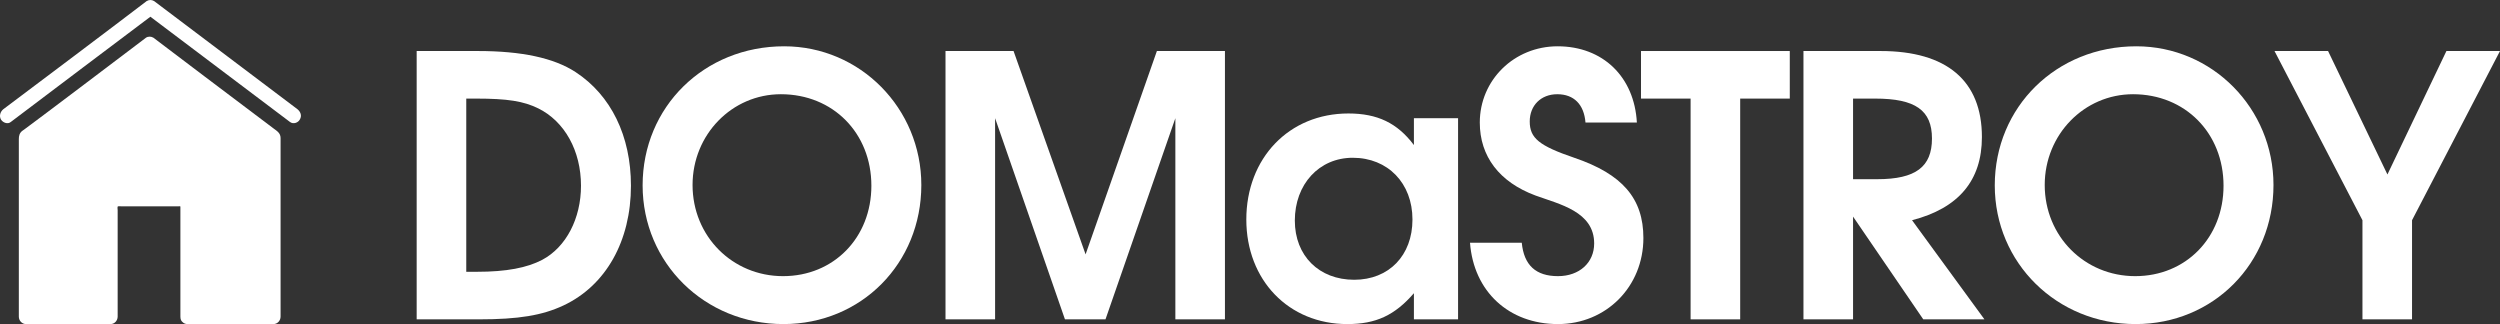
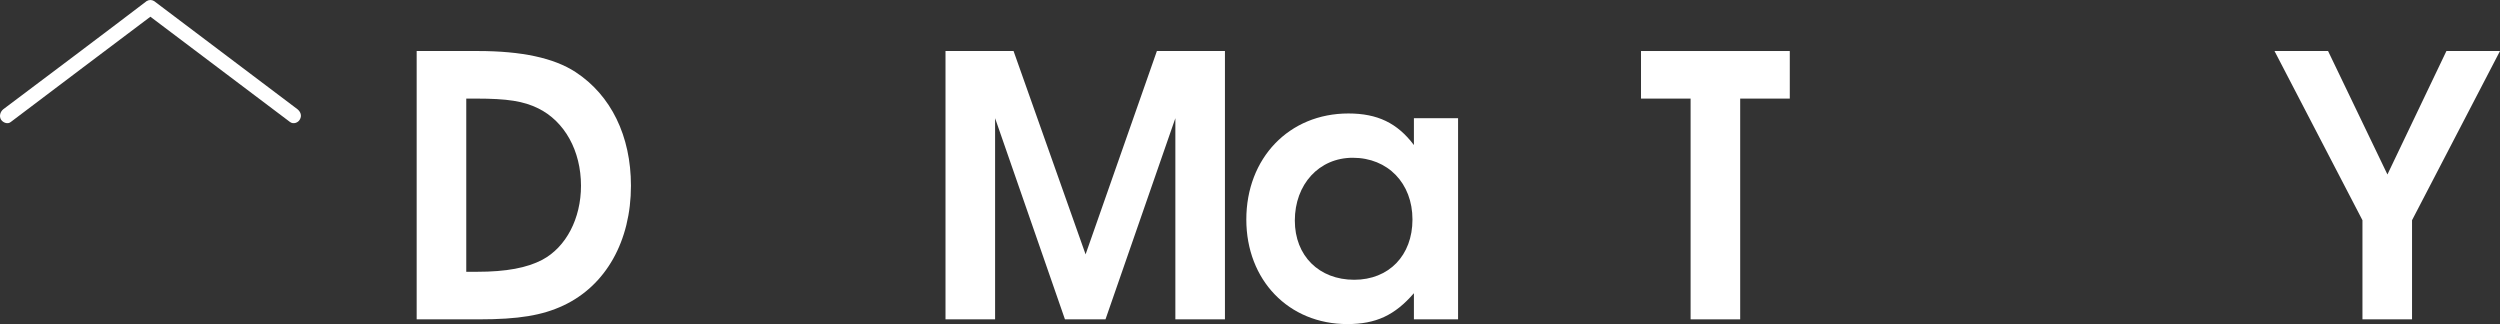
<svg xmlns="http://www.w3.org/2000/svg" width="216" height="28" viewBox="0 0 216 28" fill="none">
  <rect x="0" y="0" width="216" height="28" fill="#333333" stroke="none" />
  <path d="M36 27.592V4.408H41.285C45.069 4.408 47.853 5.004 49.729 6.227C52.794 8.235 54.514 11.749 54.514 16.047C54.514 20.816 52.356 24.674 48.666 26.4C46.852 27.247 44.819 27.592 41.379 27.592H36ZM40.285 23.482H41.223C43.756 23.482 45.538 23.137 46.852 22.447C48.916 21.349 50.198 18.871 50.198 16.047C50.198 13.035 48.791 10.494 46.508 9.365C45.226 8.737 43.85 8.518 41.129 8.518H40.285V23.482Z" fill="white" />
-   <path d="M55.522 16.016C55.522 9.239 60.838 4 67.75 4C74.317 4 79.603 9.365 79.603 15.984C79.603 22.761 74.411 28 67.687 28C60.901 28 55.522 22.729 55.522 16.016ZM59.837 15.984C59.837 20.408 63.278 23.859 67.656 23.859C72.034 23.859 75.287 20.533 75.287 16.047C75.287 11.498 71.972 8.141 67.468 8.141C63.246 8.141 59.837 11.623 59.837 15.984Z" fill="white" />
  <path d="M81.692 27.592V4.408H87.571L93.795 21.977L99.956 4.408H105.835V27.592H101.551V10.212L95.515 27.592H92.012L85.976 10.212V27.592H81.692Z" fill="white" />
  <path d="M107.682 18.965C107.682 13.663 111.373 9.804 116.501 9.804C119.003 9.804 120.723 10.62 122.162 12.533V10.212H125.977V27.592H122.162V25.333C120.504 27.247 118.878 28 116.408 28C111.341 28 107.682 24.204 107.682 18.965ZM111.873 19.059C111.873 22.102 113.968 24.172 117.002 24.172C120.004 24.172 122.037 22.071 122.037 18.965C122.037 15.827 119.91 13.631 116.877 13.631C113.968 13.631 111.873 15.922 111.873 19.059Z" fill="white" />
-   <path d="M127.009 20.973H131.481C131.669 22.918 132.701 23.859 134.609 23.859C136.454 23.859 137.736 22.698 137.736 21.035C137.736 18.274 134.734 17.647 132.67 16.894C129.542 15.733 127.854 13.506 127.854 10.588C127.854 6.918 130.825 4 134.577 4C138.487 4 141.208 6.635 141.426 10.588H136.986C136.86 9.02 135.985 8.141 134.546 8.141C133.139 8.141 132.169 9.114 132.169 10.494C132.169 11.937 132.983 12.596 136.016 13.631C140.176 15.043 141.989 17.145 141.989 20.565C141.989 24.769 138.768 28 134.609 28C130.356 28 127.322 25.177 127.009 20.973Z" fill="white" />
  <path d="M146.068 27.592V8.518H141.783V4.408H154.637V8.518H150.352V27.592H146.068Z" fill="white" />
-   <path d="M155.819 27.592V4.408H162.481C168.204 4.408 171.237 6.98 171.237 11.843C171.237 15.608 169.205 17.992 165.201 19.027L171.456 27.592H166.171L160.104 18.714V27.592H155.819ZM160.104 15.482H162.199C165.514 15.482 166.922 14.416 166.922 11.969C166.922 9.522 165.483 8.518 162.012 8.518H160.104V15.482Z" fill="white" />
-   <path d="M172.348 16.016C172.348 9.239 177.665 4 184.576 4C191.144 4 196.429 9.365 196.429 15.984C196.429 22.761 191.237 28 184.514 28C177.727 28 172.348 22.729 172.348 16.016ZM176.664 15.984C176.664 20.408 180.104 23.859 184.482 23.859C188.861 23.859 192.113 20.533 192.113 16.047C192.113 11.498 188.798 8.141 184.295 8.141C180.073 8.141 176.664 11.623 176.664 15.984Z" fill="white" />
  <path d="M204.116 27.592V19.027L196.516 4.408H201.145L206.274 15.075L211.371 4.408H216L208.4 19.027V27.592H204.116Z" fill="white" />
-   <path d="M12.614 3.258C12.701 3.197 12.818 3.166 12.934 3.166C13.051 3.166 13.139 3.197 13.255 3.258C13.925 3.78 20.861 9.006 23.63 11.095C23.921 11.311 24.242 11.495 24.242 11.925C24.242 12.325 24.242 24.404 24.242 27.355C24.242 27.693 23.98 28 23.63 28C21.153 28 18.676 28 16.198 28C16.024 28 15.878 27.939 15.761 27.816C15.645 27.723 15.586 27.57 15.586 27.355C15.586 24.343 15.586 21.33 15.586 18.288C15.586 18.134 15.586 18.011 15.586 17.857C15.586 17.796 15.441 17.827 15.412 17.827C14.625 17.827 11.332 17.827 10.486 17.827C10.457 17.827 10.166 17.796 10.166 17.857C10.137 17.95 10.166 18.073 10.166 18.165C10.166 21.238 10.166 24.312 10.166 27.355C10.166 27.693 9.904 28 9.554 28C7.106 28 4.687 28 2.239 28C1.918 28 1.627 27.723 1.627 27.355C1.627 26.525 1.627 12.479 1.627 12.018C1.627 11.741 1.685 11.495 1.918 11.311C1.977 11.28 2.035 11.219 2.093 11.188C3.23 10.358 10.224 5.071 12.614 3.258Z" fill="white" />
  <path d="M12.993 1.445C11.216 2.766 3.172 8.852 0.928 10.542C0.666 10.757 0.258 10.604 0.083 10.327C-0.092 10.02 0.025 9.651 0.287 9.436C2.181 8.022 10.429 1.813 12.673 0.092C12.79 0.031 12.877 0 12.993 0C13.11 0 13.197 0.031 13.314 0.092C15.179 1.506 23.427 7.715 25.7 9.436C25.962 9.651 26.108 9.989 25.904 10.327C25.758 10.604 25.35 10.757 25.059 10.542C23.194 9.128 15.15 3.074 12.993 1.445Z" fill="white" />
</svg>